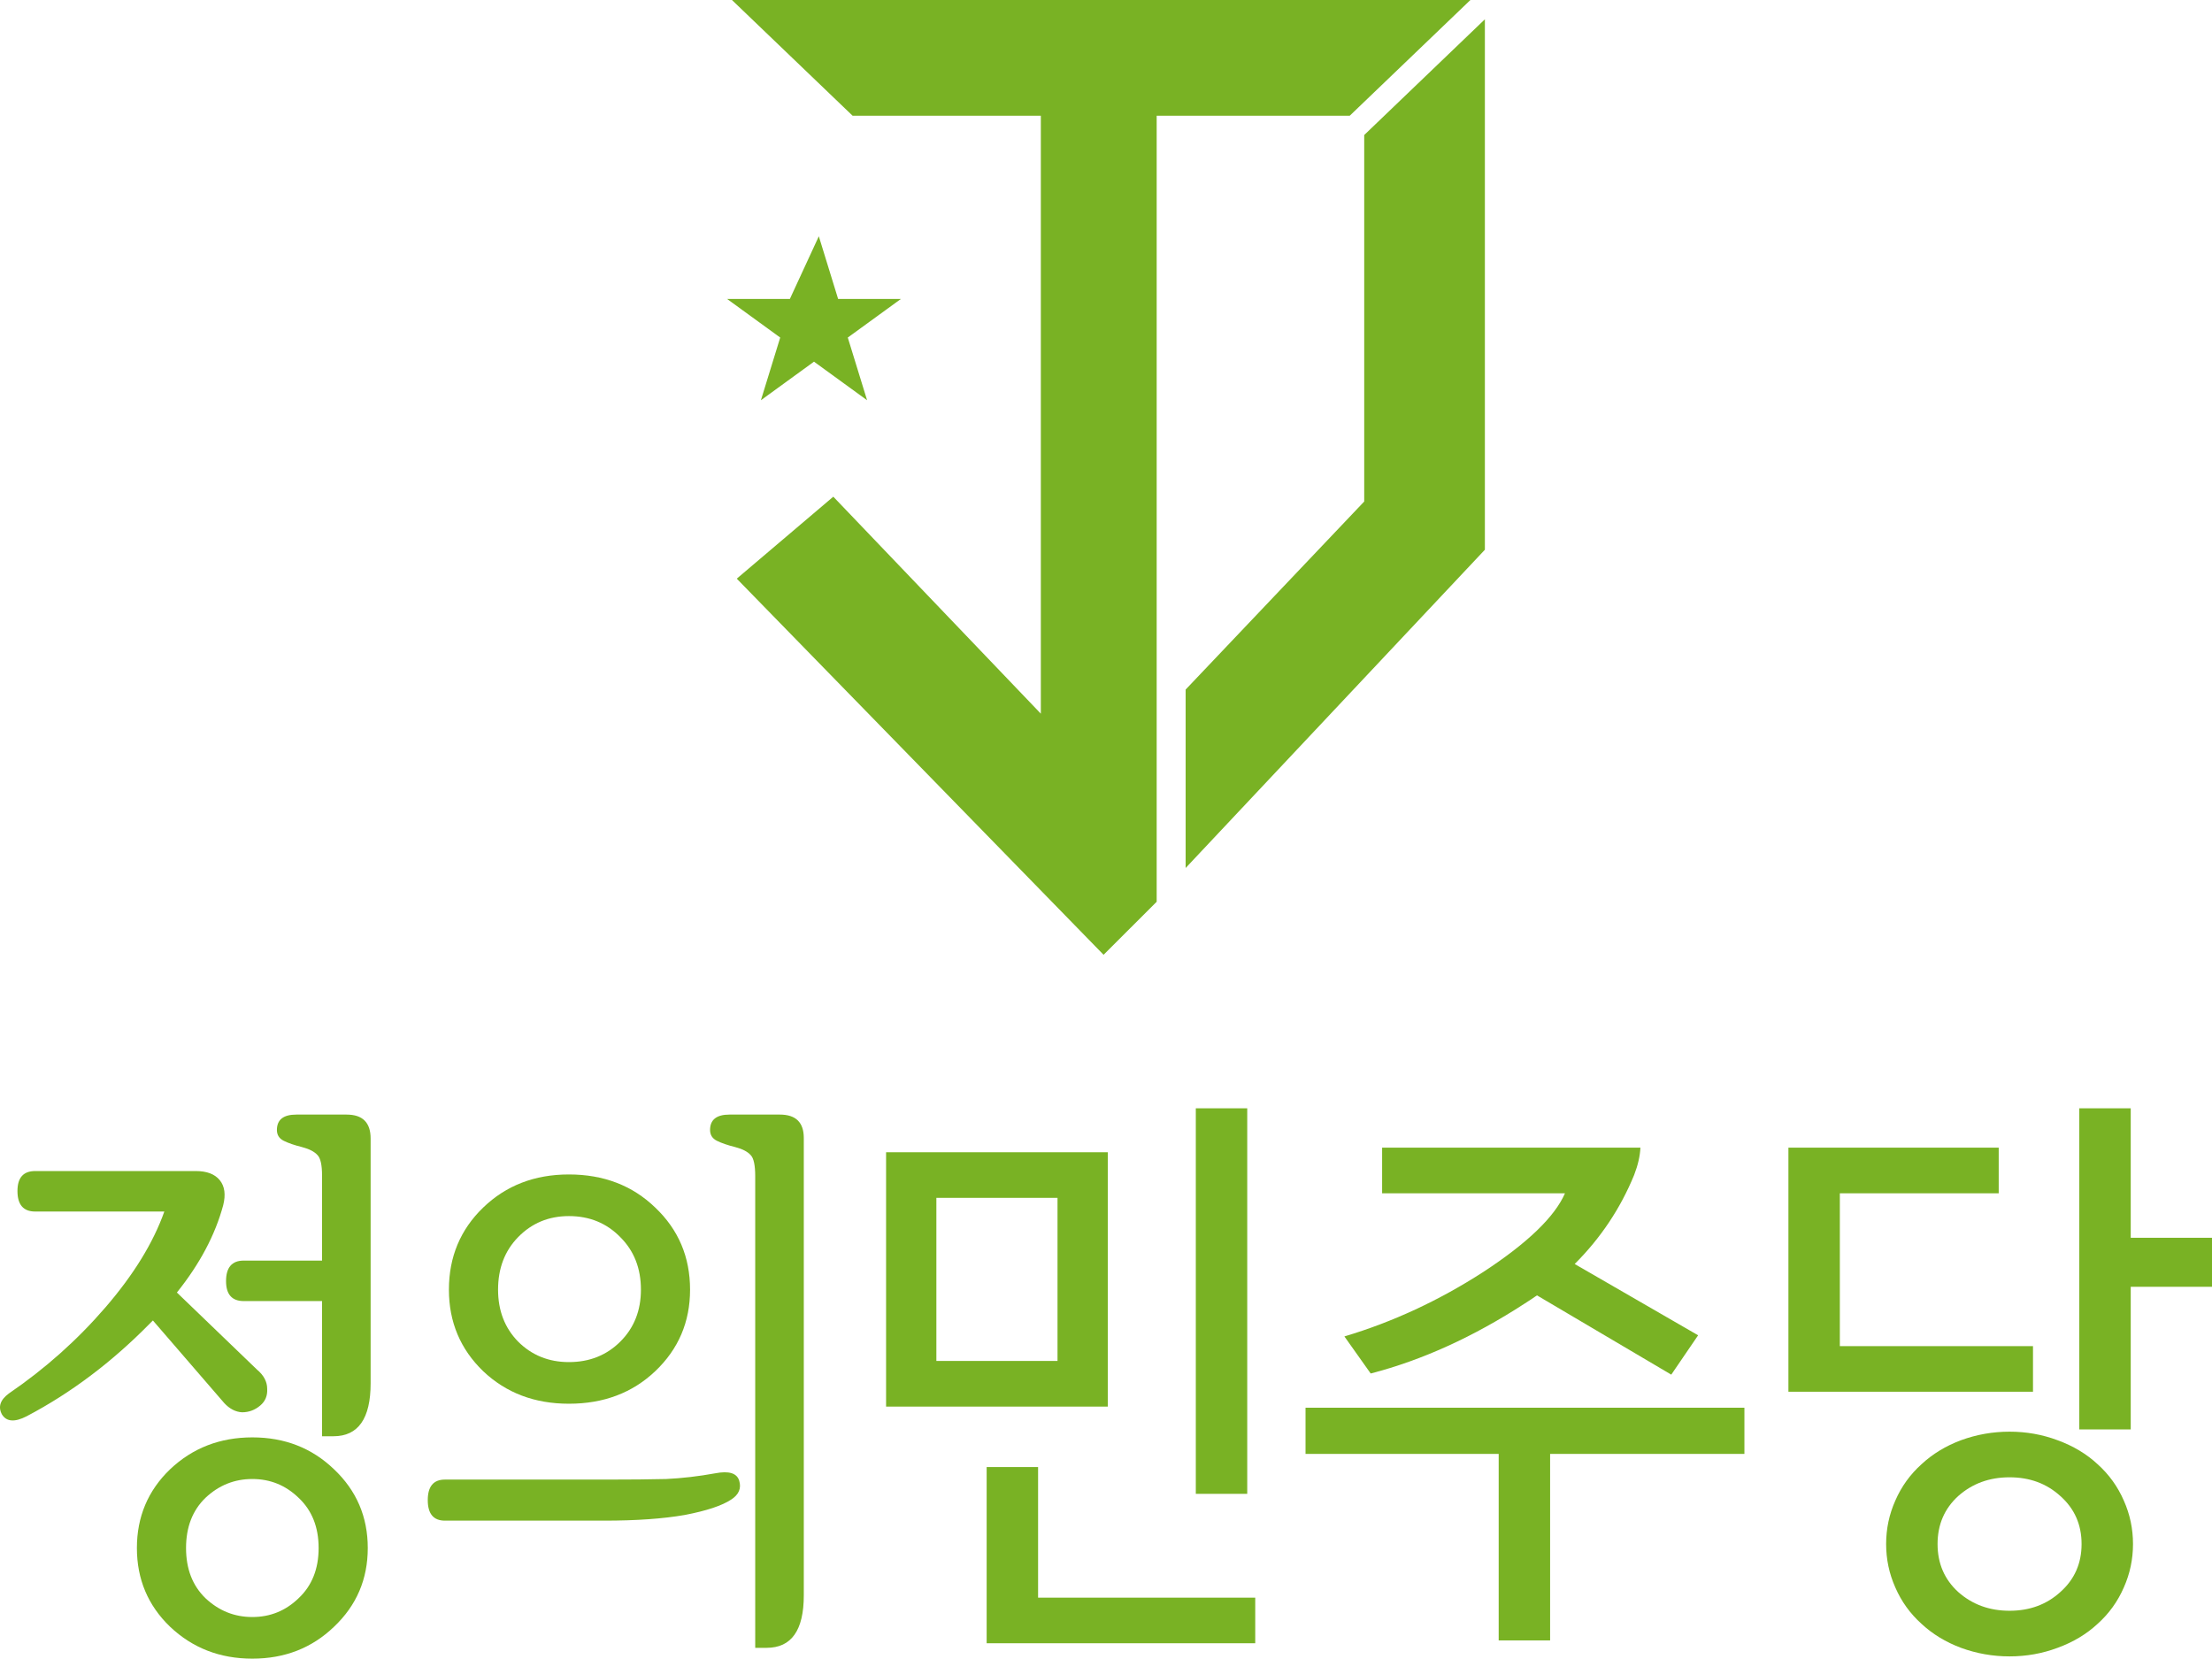
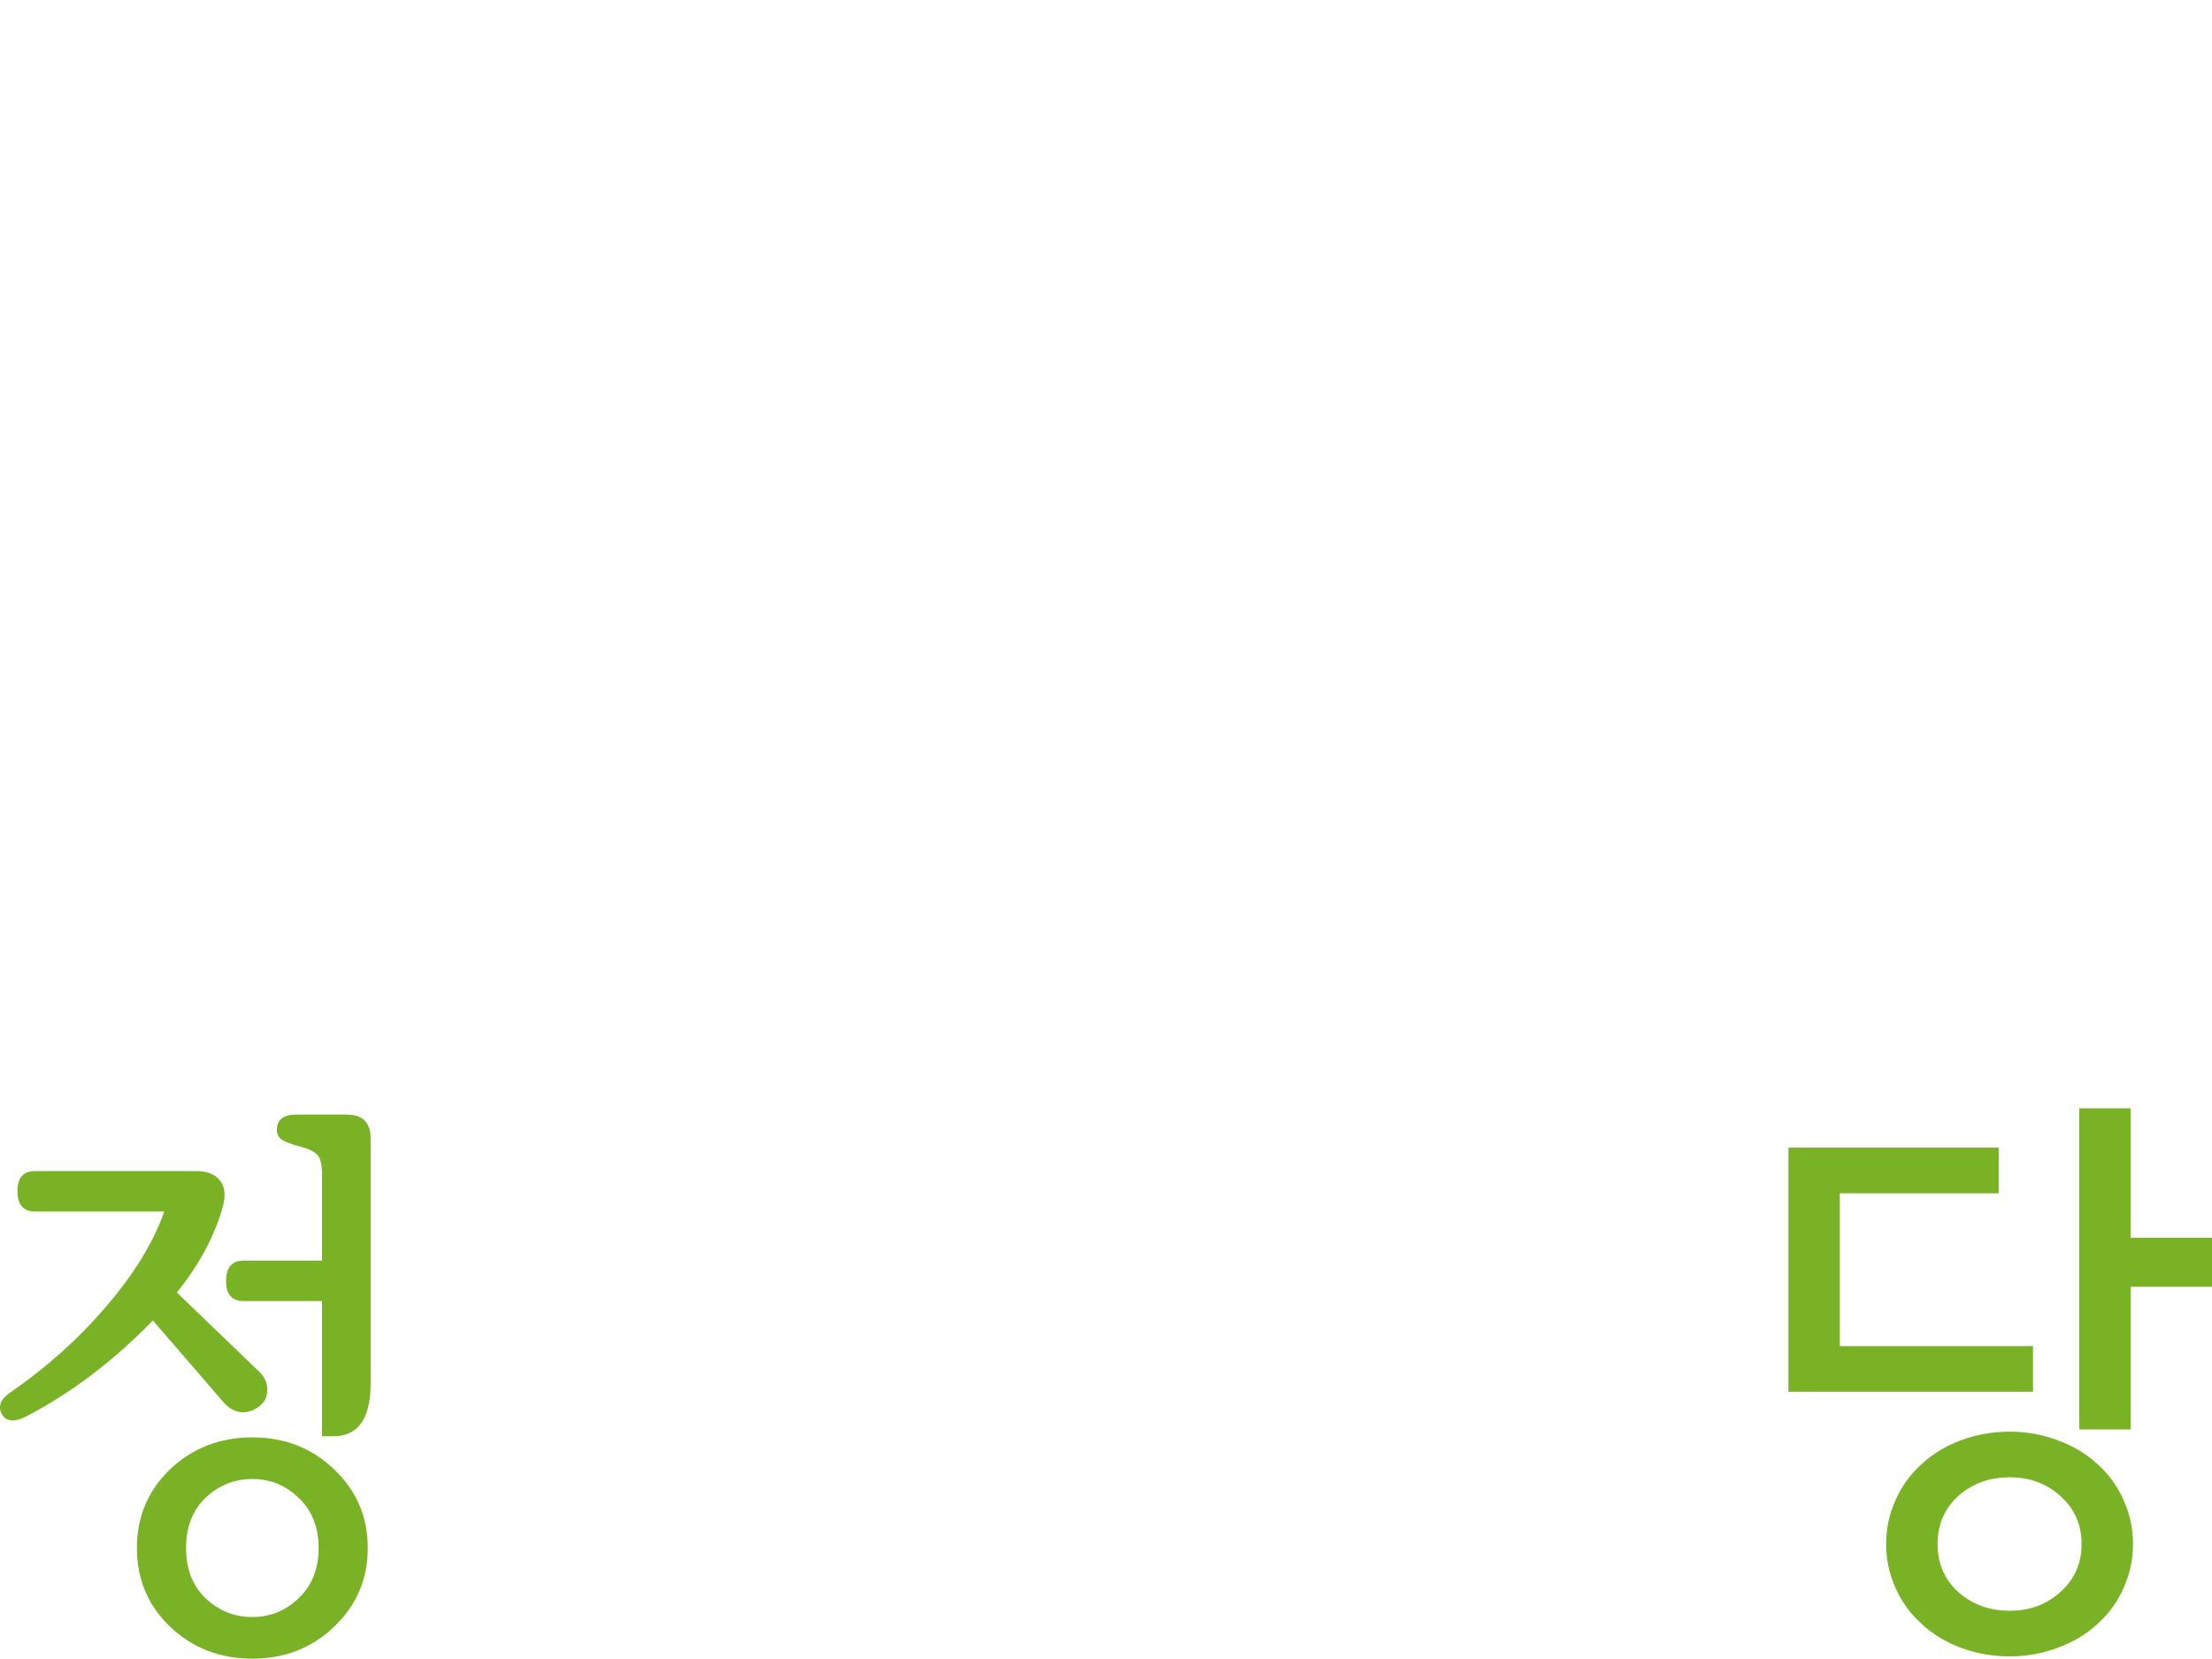
<svg xmlns="http://www.w3.org/2000/svg" xmlns:ns1="http://sodipodi.sourceforge.net/DTD/sodipodi-0.dtd" xmlns:ns2="http://www.inkscape.org/namespaces/inkscape" version="1.1" id="Layer_1" x="0px" y="0px" viewBox="0 0 400 300" xml:space="preserve" ns1:docname="정의민주당 로고.svg" width="400" height="300" ns2:version="1.2.1 (9c6d41e410, 2022-07-14)">
  <defs id="defs13" />
  <ns1:namedview id="namedview11" pagecolor="#ffffff" bordercolor="#000000" borderopacity="0.25" ns2:showpageshadow="2" ns2:pageopacity="0.0" ns2:pagecheckerboard="0" ns2:deskcolor="#d1d1d1" showgrid="false" ns2:zoom="1.0083334" ns2:cx="247.93387" ns2:cy="226.11569" ns2:window-width="2560" ns2:window-height="1369" ns2:window-x="-8" ns2:window-y="-8" ns2:window-maximized="1" ns2:current-layer="g455" />
  <style type="text/css" id="style2">
	.st0{fill:#1C6087;}
</style>
  <g id="g455">
-     <path class="st0" d="m 142.832,54.064 h -11.346 l 9.601,6.976 -3.491,11.336 9.601,-6.976 9.601,6.976 -3.491,-11.336 9.601,-6.976 H 151.56 L 148.069,42.728 Z M 246.694,24.416 v 65.4 0.872 l -32.293,34.008 v 32.264 L 268.514,99.409 V 3.488 Z M 154.178,20.928 H 188.217 V 129.057 l -37.53,-39.24 -17.456,14.824 66.332,68.016 v 0 l 9.601,-9.592 V 129.057 20.928 h 34.912 L 265.896,0 H 132.359 Z" id="path6" style="fill:#79b224;fill-opacity:1;stroke-width:8.724" ns1:nodetypes="ccccccccccccccccccccccccccccccccc" />
    <g aria-label="정의민주당" transform="scale(1.001,0.999)" id="text500-9" style="font-size:103.235px;line-height:1.25;font-family:SeoulNamsanC;-inkscape-font-specification:SeoulNamsanC;text-align:center;text-anchor:middle;fill:#79b224;stroke-width:0.985">
      <path d="m 6.355,219.303 q -3.2,0 -3.2,-3.716 0,-3.613 3.2,-3.613 H 35.364 q 2.994,0 4.336,1.652 1.342,1.652 0.619,4.542 -2.168,8.052 -8.362,15.795 l 14.453,13.937 q 1.858,1.549 1.858,3.51 0.103,1.858 -1.239,2.994 -1.445,1.239 -3.304,1.239 -1.755,-0.103 -3.2,-1.652 l -12.904,-14.969 -0.516,0.516 q -10.323,10.53 -22.299,16.827 -3.2,1.652 -4.439,-0.31 -1.136,-2.065 1.239,-3.82 9.807,-6.71 17.447,-15.588 7.639,-8.878 10.633,-17.343 z m 51.824,-6.504 q 0,-2.891 -0.826,-3.716 -0.826,-0.929 -2.787,-1.445 -2.065,-0.516 -3.304,-1.136 -1.239,-0.619 -1.239,-1.961 0,-2.787 3.51,-2.787 h 9.085 q 4.336,0 4.336,4.336 v 44.288 q 0,9.601 -6.71,9.601 h -2.065 v -24.467 H 44.036 q -3.2,0 -3.2,-3.613 0,-3.716 3.2,-3.716 h 14.143 z m -33.448,67.412 q 0,-8.465 5.988,-14.246 6.091,-5.781 14.866,-5.781 8.775,0 14.763,5.781 6.091,5.781 6.091,14.246 0,8.465 -6.091,14.246 -5.988,5.781 -14.763,5.781 -8.775,0 -14.866,-5.781 -5.988,-5.781 -5.988,-14.246 z m 8.878,0 q 0,5.678 3.51,9.085 3.613,3.407 8.465,3.407 4.852,0 8.362,-3.407 3.613,-3.407 3.613,-9.085 0,-5.678 -3.613,-9.085 -3.51,-3.407 -8.362,-3.407 -4.852,0 -8.465,3.407 -3.51,3.407 -3.51,9.085 z" style="font-family:SeoulHangangC;-inkscape-font-specification:SeoulHangangC" id="path292" />
-       <path d="m 81.097,233.446 q 0,-8.878 6.194,-14.866 6.194,-5.988 15.485,-5.988 9.394,0 15.588,5.988 6.297,5.988 6.297,14.866 0,8.775 -6.297,14.763 -6.194,5.884 -15.588,5.884 -9.291,0 -15.485,-5.884 -6.194,-5.988 -6.194,-14.763 z m 8.878,0 q 0,5.678 3.613,9.394 3.716,3.716 9.188,3.716 5.575,0 9.291,-3.716 3.716,-3.716 3.716,-9.394 0,-5.781 -3.716,-9.498 -3.716,-3.82 -9.291,-3.82 -5.471,0 -9.188,3.82 -3.613,3.716 -3.613,9.498 z m 46.456,-20.544 q 0,-2.994 -0.826,-3.82 -0.826,-0.929 -2.787,-1.445 -2.065,-0.516 -3.304,-1.136 -1.239,-0.619 -1.239,-1.961 0,-2.787 3.51,-2.787 h 9.085 q 4.336,0 4.336,4.233 v 82.794 q 0,9.498 -6.71,9.498 h -2.065 z M 109.177,275.256 H 80.374 q -3.097,0 -3.097,-3.716 0,-3.716 3.097,-3.716 h 29.319 q 6.297,0 10.633,-0.103 4.336,-0.206 8.878,-1.032 3.716,-0.723 4.336,1.342 0.619,2.065 -1.445,3.407 -2.478,1.652 -8.362,2.787 -5.884,1.032 -14.556,1.032 z" style="font-family:SeoulHangangC;-inkscape-font-specification:SeoulHangangC" id="path294" />
-       <path d="M 200.127,254.609 H 160.072 V 208.566 H 200.127 Z m -9.085,-8.259 V 216.825 H 169.156 v 29.525 z m 24.983,24.054 v -69.787 h 9.291 v 69.787 z m 10.736,27.048 h -48.52 v -31.9 h 9.291 v 23.641 h 39.229 z" id="path296" />
-       <path d="m 295.206,212.696 q -3.716,9.085 -10.736,16.105 l 22.299,12.904 -4.852,7.123 -24.26,-14.35 q -1.032,0.723 -2.168,1.445 -13.937,9.085 -27.873,12.698 l -4.749,-6.71 q 13.111,-3.923 25.086,-11.666 11.975,-7.846 14.763,-14.246 h -33.035 v -8.259 h 46.662 q -0.103,2.271 -1.136,4.955 z m 19.924,50.482 h -35.1 v 33.758 h -9.291 V 263.178 h -34.893 v -8.362 h 79.284 z" id="path298" />
      <path d="m 367.264,251.925 h -44.185 v -44.185 h 37.99 v 8.259 h -28.699 v 27.667 h 34.893 z m 32.416,-18.995 H 384.918 v 25.809 h -9.291 v -58.121 h 9.291 v 23.434 h 14.763 z m -23.641,46.559 q 0,-5.265 -3.82,-8.672 -3.716,-3.407 -9.188,-3.407 -5.471,0 -9.291,3.407 -3.716,3.407 -3.716,8.672 0,5.265 3.716,8.672 3.82,3.407 9.291,3.407 5.471,0 9.188,-3.407 3.82,-3.407 3.82,-8.672 z m 9.291,0 q 0,4.129 -1.652,7.846 -1.652,3.82 -4.749,6.607 -2.994,2.787 -7.226,4.336 -4.129,1.549 -8.672,1.549 -4.542,0 -8.775,-1.549 -4.129,-1.549 -7.123,-4.336 -3.097,-2.787 -4.749,-6.607 -1.652,-3.716 -1.652,-7.846 0,-4.129 1.652,-7.846 1.652,-3.82 4.749,-6.607 2.994,-2.787 7.123,-4.336 4.233,-1.549 8.775,-1.549 4.542,0 8.672,1.549 4.233,1.549 7.226,4.336 3.097,2.787 4.749,6.607 1.652,3.716 1.652,7.846 z" id="path300" />
    </g>
  </g>
</svg>